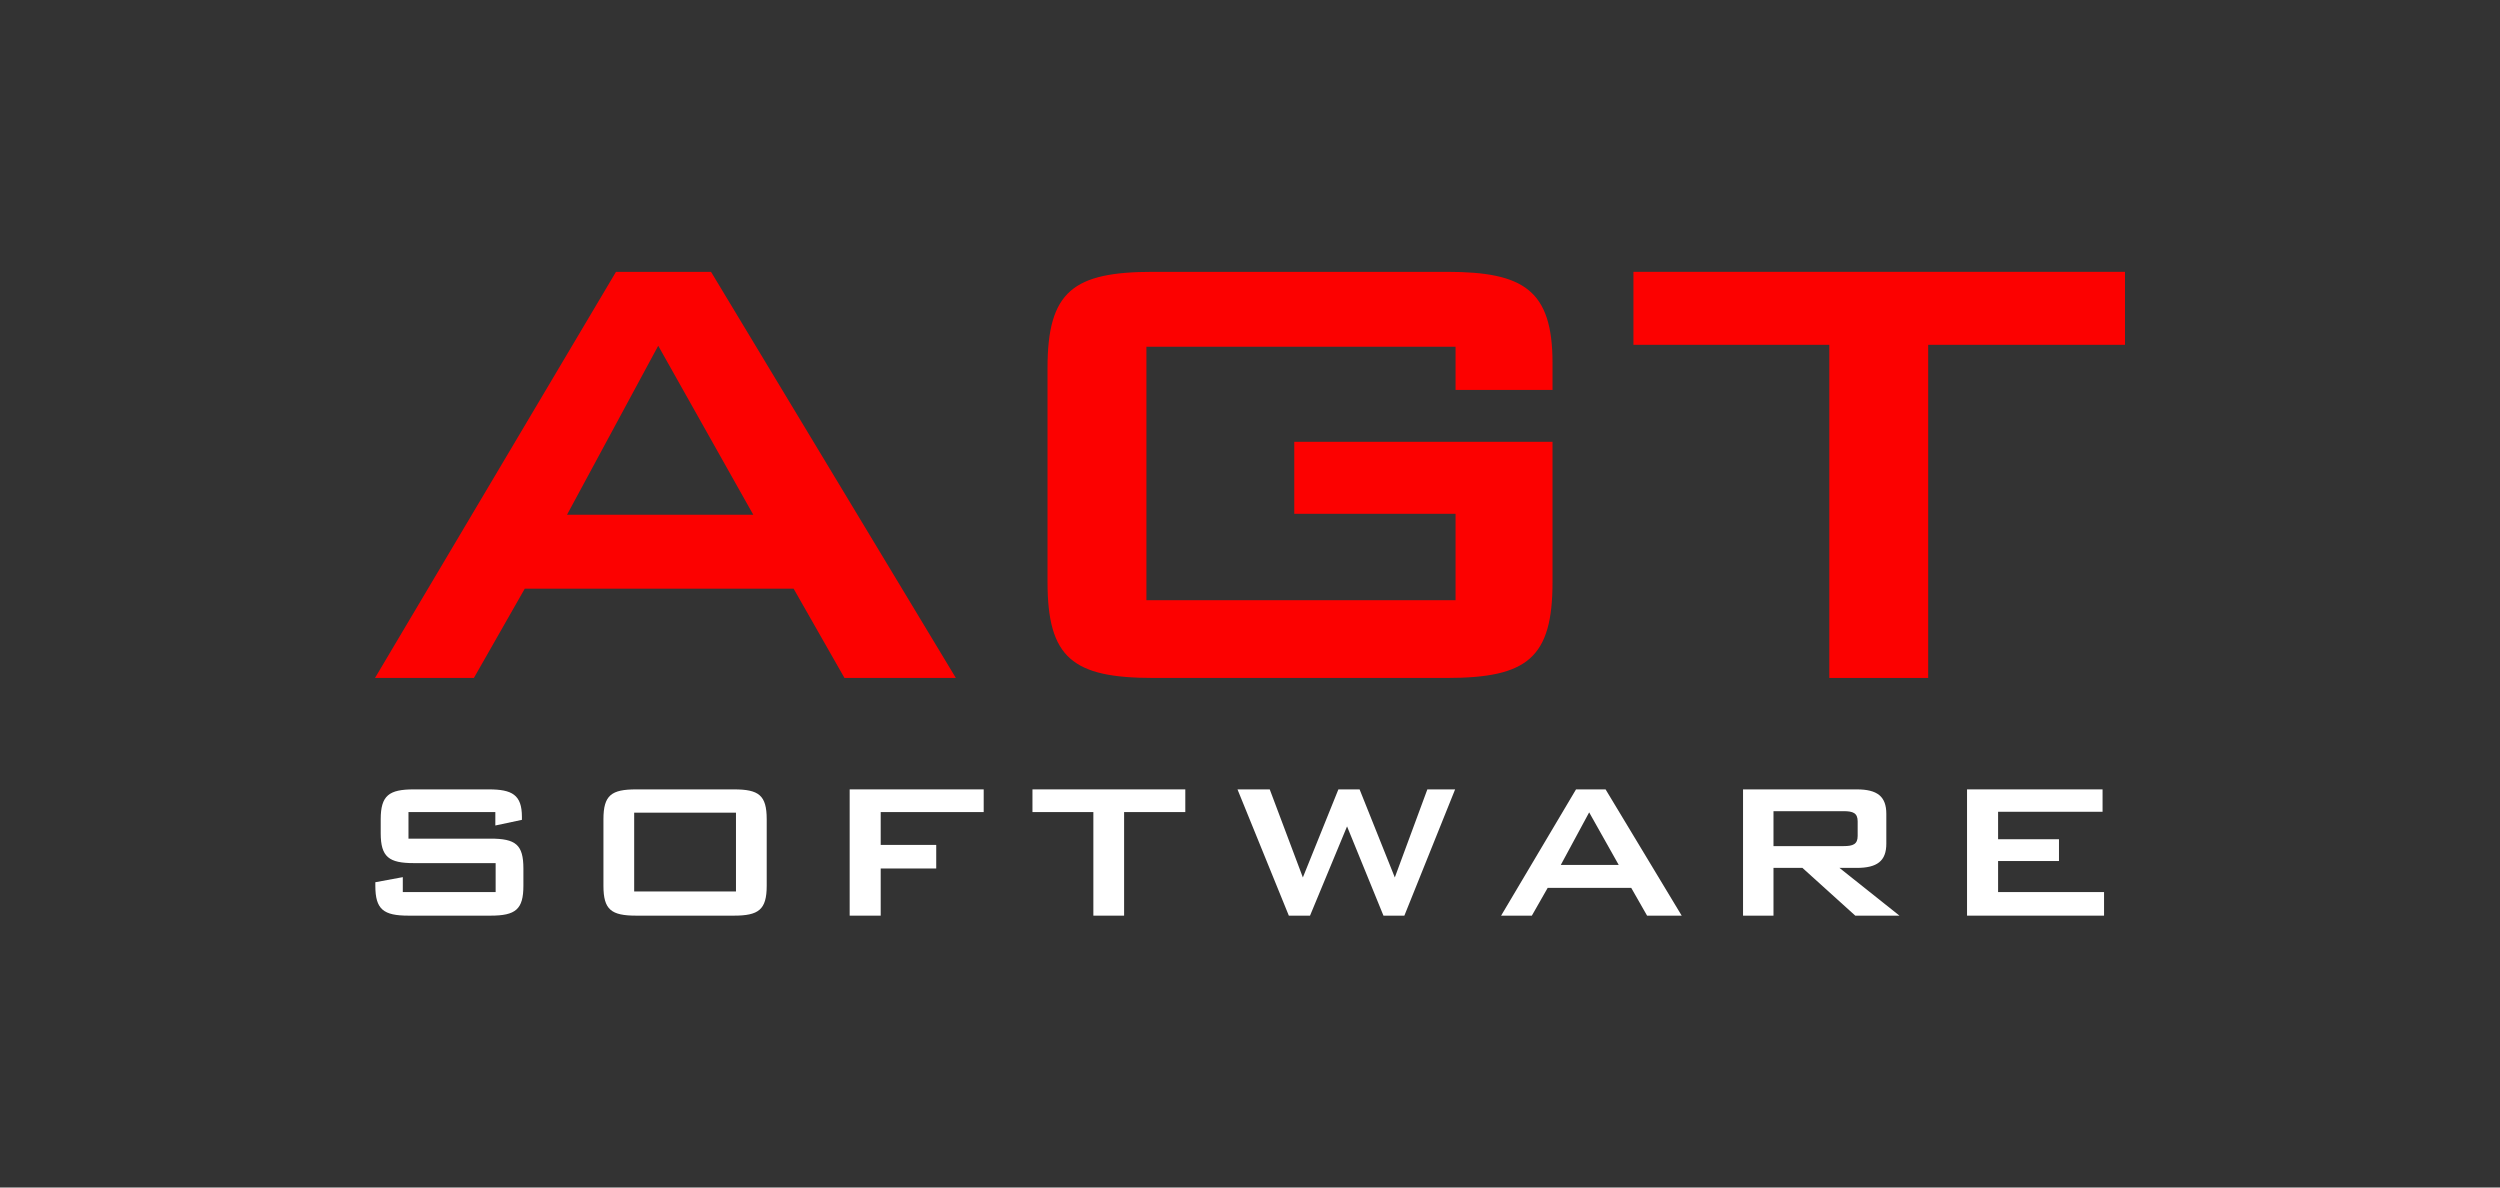
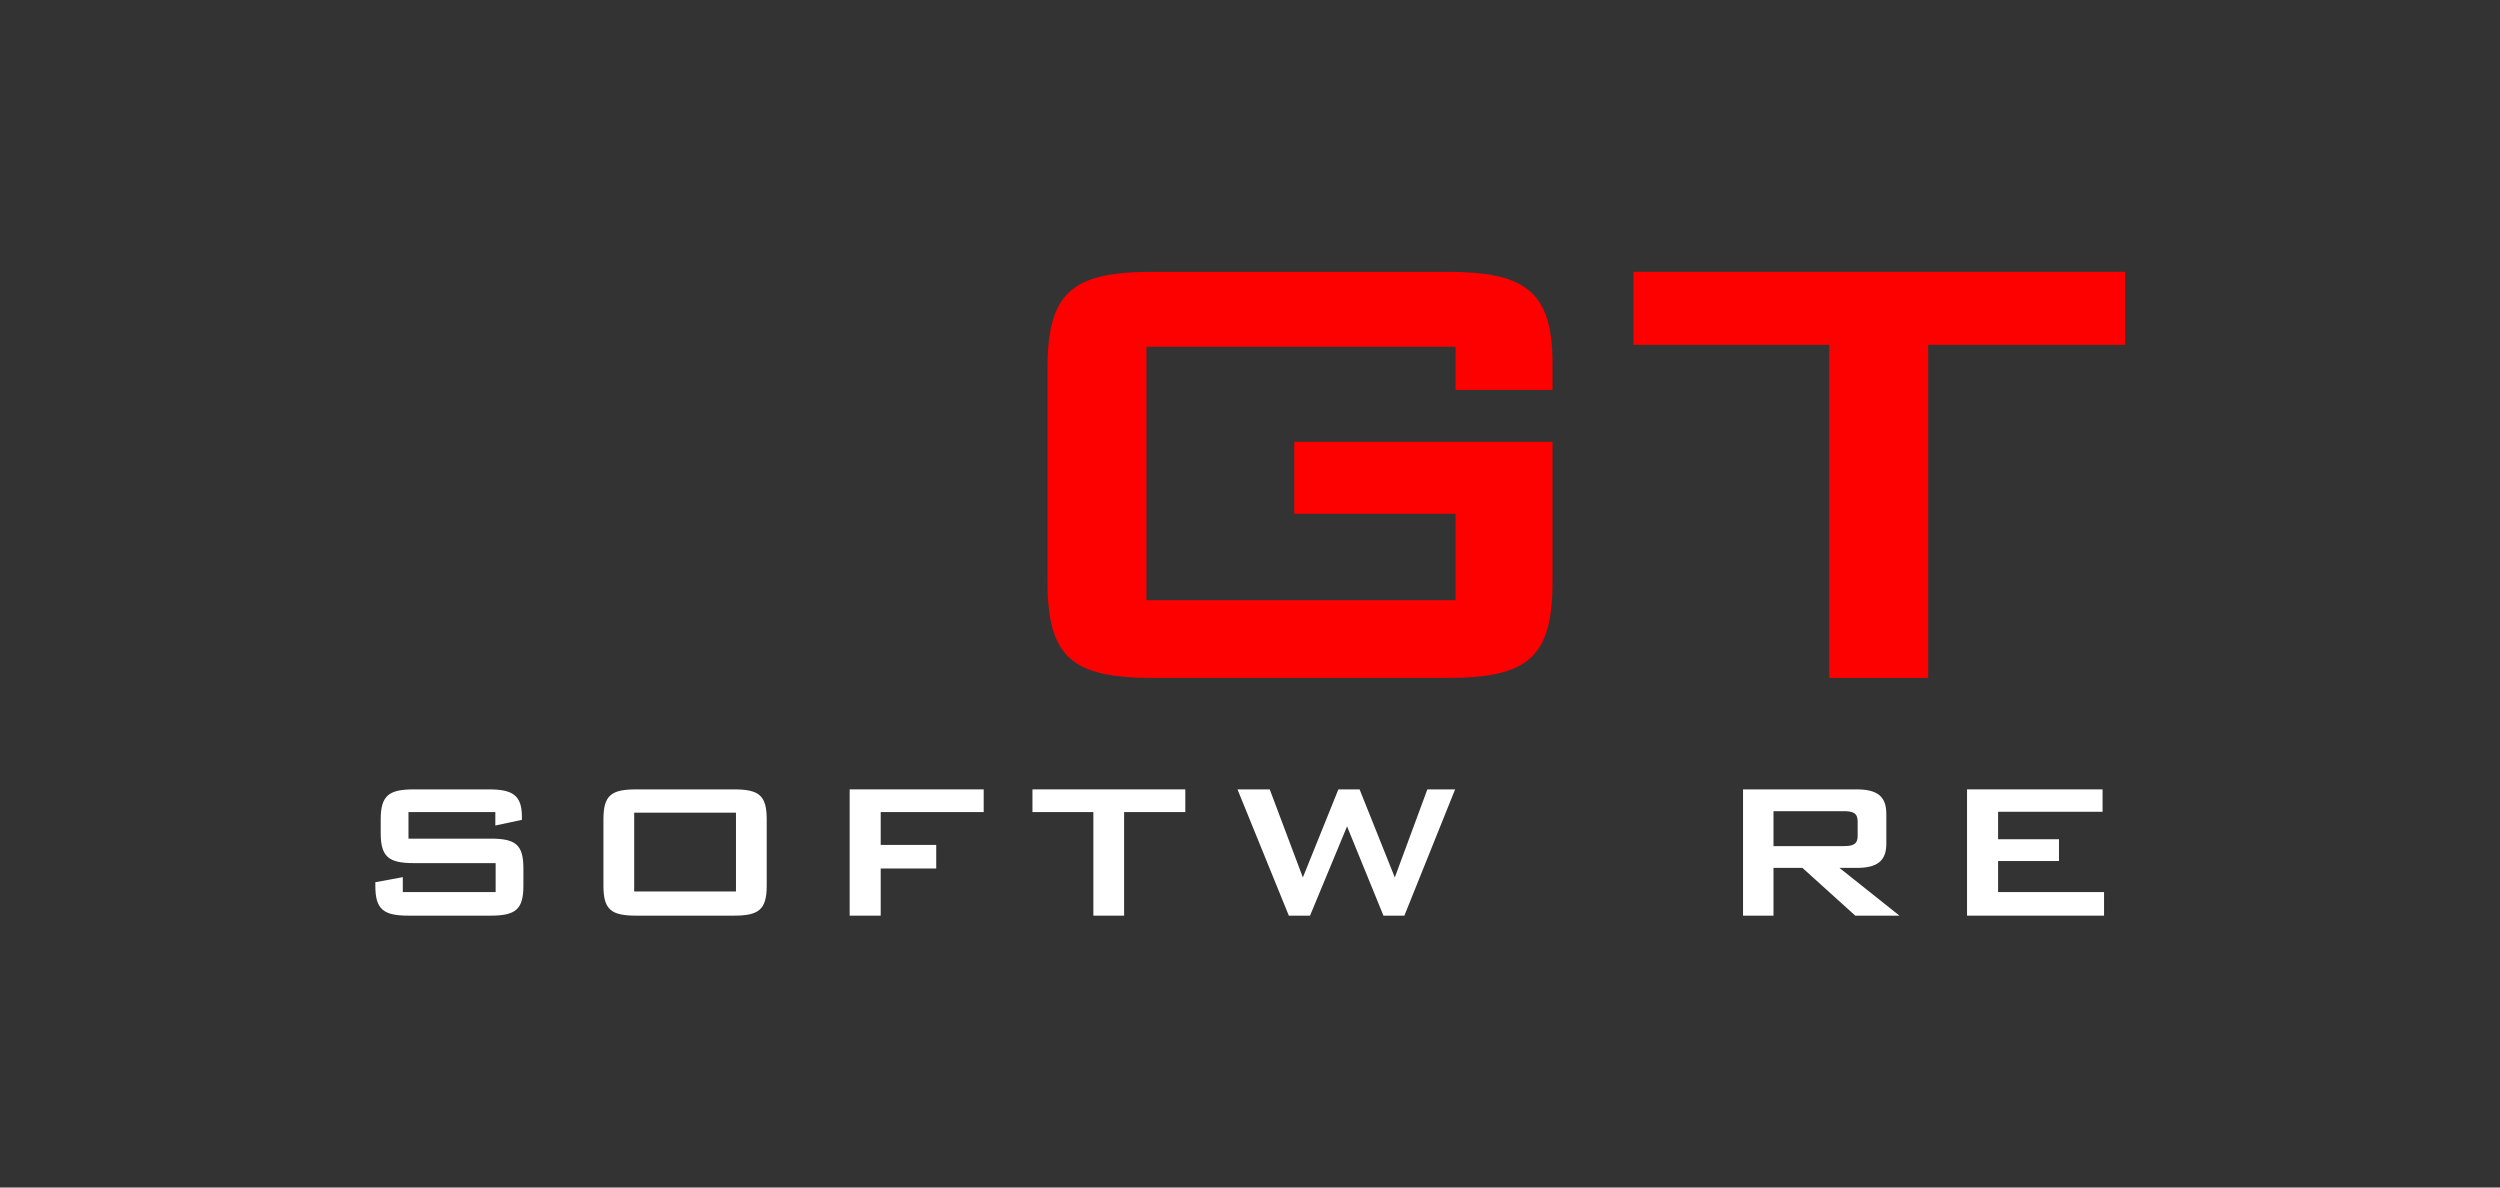
<svg xmlns="http://www.w3.org/2000/svg" width="200" height="95" viewBox="0 0 200 95" fill="none">
  <rect x="0" y="0" width="200" height="95" fill="#333333" stroke="none" />
-   <path d="M45.361 41.179L52.658 27.661L60.262 41.179H45.361ZM30 54.236H37.911L41.982 47.093H63.488L67.558 54.236H76.468L56.882 21.747H49.279L30 54.236Z" fill="#FC0100" />
  <path d="M116.445 27.738V31.195H124.202C124.202 30.887 124.202 29.274 124.202 29.044C124.202 23.207 121.898 21.747 115.753 21.747H92.251C85.876 21.747 83.802 23.283 83.802 29.428V46.556C83.802 52.624 85.799 54.236 92.251 54.236H115.753C122.205 54.236 124.202 52.624 124.202 46.556V35.342H103.541V41.103H116.445V48.015H91.713V27.738H116.445Z" fill="#FC0100" />
  <path d="M154.255 27.585H170V21.747H130.675V27.585H146.344V54.236H154.255V27.585Z" fill="#FC0100" />
  <path d="M39.627 64.966V66.04L41.753 65.587V65.348C41.753 63.581 40.965 63.151 39.102 63.151H33.108C31.126 63.151 30.457 63.629 30.457 65.539V66.661C30.457 68.572 31.126 69.049 33.108 69.049H39.651V71.366H32.224V70.172L30.027 70.578V70.864C30.027 72.751 30.672 73.252 32.678 73.252H39.245C41.251 73.252 41.872 72.751 41.872 70.864V69.479C41.872 67.569 41.251 67.091 39.245 67.091H32.678V64.966H39.627Z" fill="white" />
  <path d="M48.275 65.539V70.864C48.275 72.775 48.895 73.252 50.901 73.252H58.711C60.693 73.252 61.337 72.775 61.337 70.864V65.539C61.337 63.605 60.693 63.151 58.711 63.151H50.901C48.919 63.151 48.275 63.605 48.275 65.539ZM50.734 71.318V65.014H58.878V71.318H50.734Z" fill="white" />
  <path d="M67.973 73.252H70.456V69.479H74.898V67.593H70.456V64.966H78.695V63.151H67.973V73.252Z" fill="white" />
  <path d="M89.928 64.966H94.824V63.151H82.597V64.966H87.469V73.252H89.928V64.966Z" fill="white" />
  <path d="M103.107 73.252H104.802L107.764 66.112L110.677 73.252H112.349L116.409 63.151H114.188L111.585 70.196L108.767 63.151H107.071L104.229 70.196L101.579 63.151H98.999L103.107 73.252Z" fill="white" />
-   <path d="M124.864 69.193L127.133 64.99L129.497 69.193H124.864ZM120.088 73.252H122.548L123.813 71.032H130.5L131.766 73.252H134.536L128.446 63.151H126.082L120.088 73.252Z" fill="white" />
  <path d="M139.443 73.252H141.879V69.432H144.195L148.422 73.252H151.957L147.157 69.432H148.542C150.166 69.432 150.906 68.882 150.906 67.497V65.109C150.906 63.7 150.166 63.151 148.542 63.151H139.443V73.252ZM147.491 64.894C148.231 64.894 148.613 65.037 148.613 65.706V66.876C148.613 67.545 148.231 67.688 147.491 67.688H141.879V64.894H147.491Z" fill="white" />
  <path d="M157.363 73.252H168.324V71.366H159.847V68.882H164.718V67.139H159.847V64.942H168.205V63.151H157.363V73.252Z" fill="white" />
</svg>